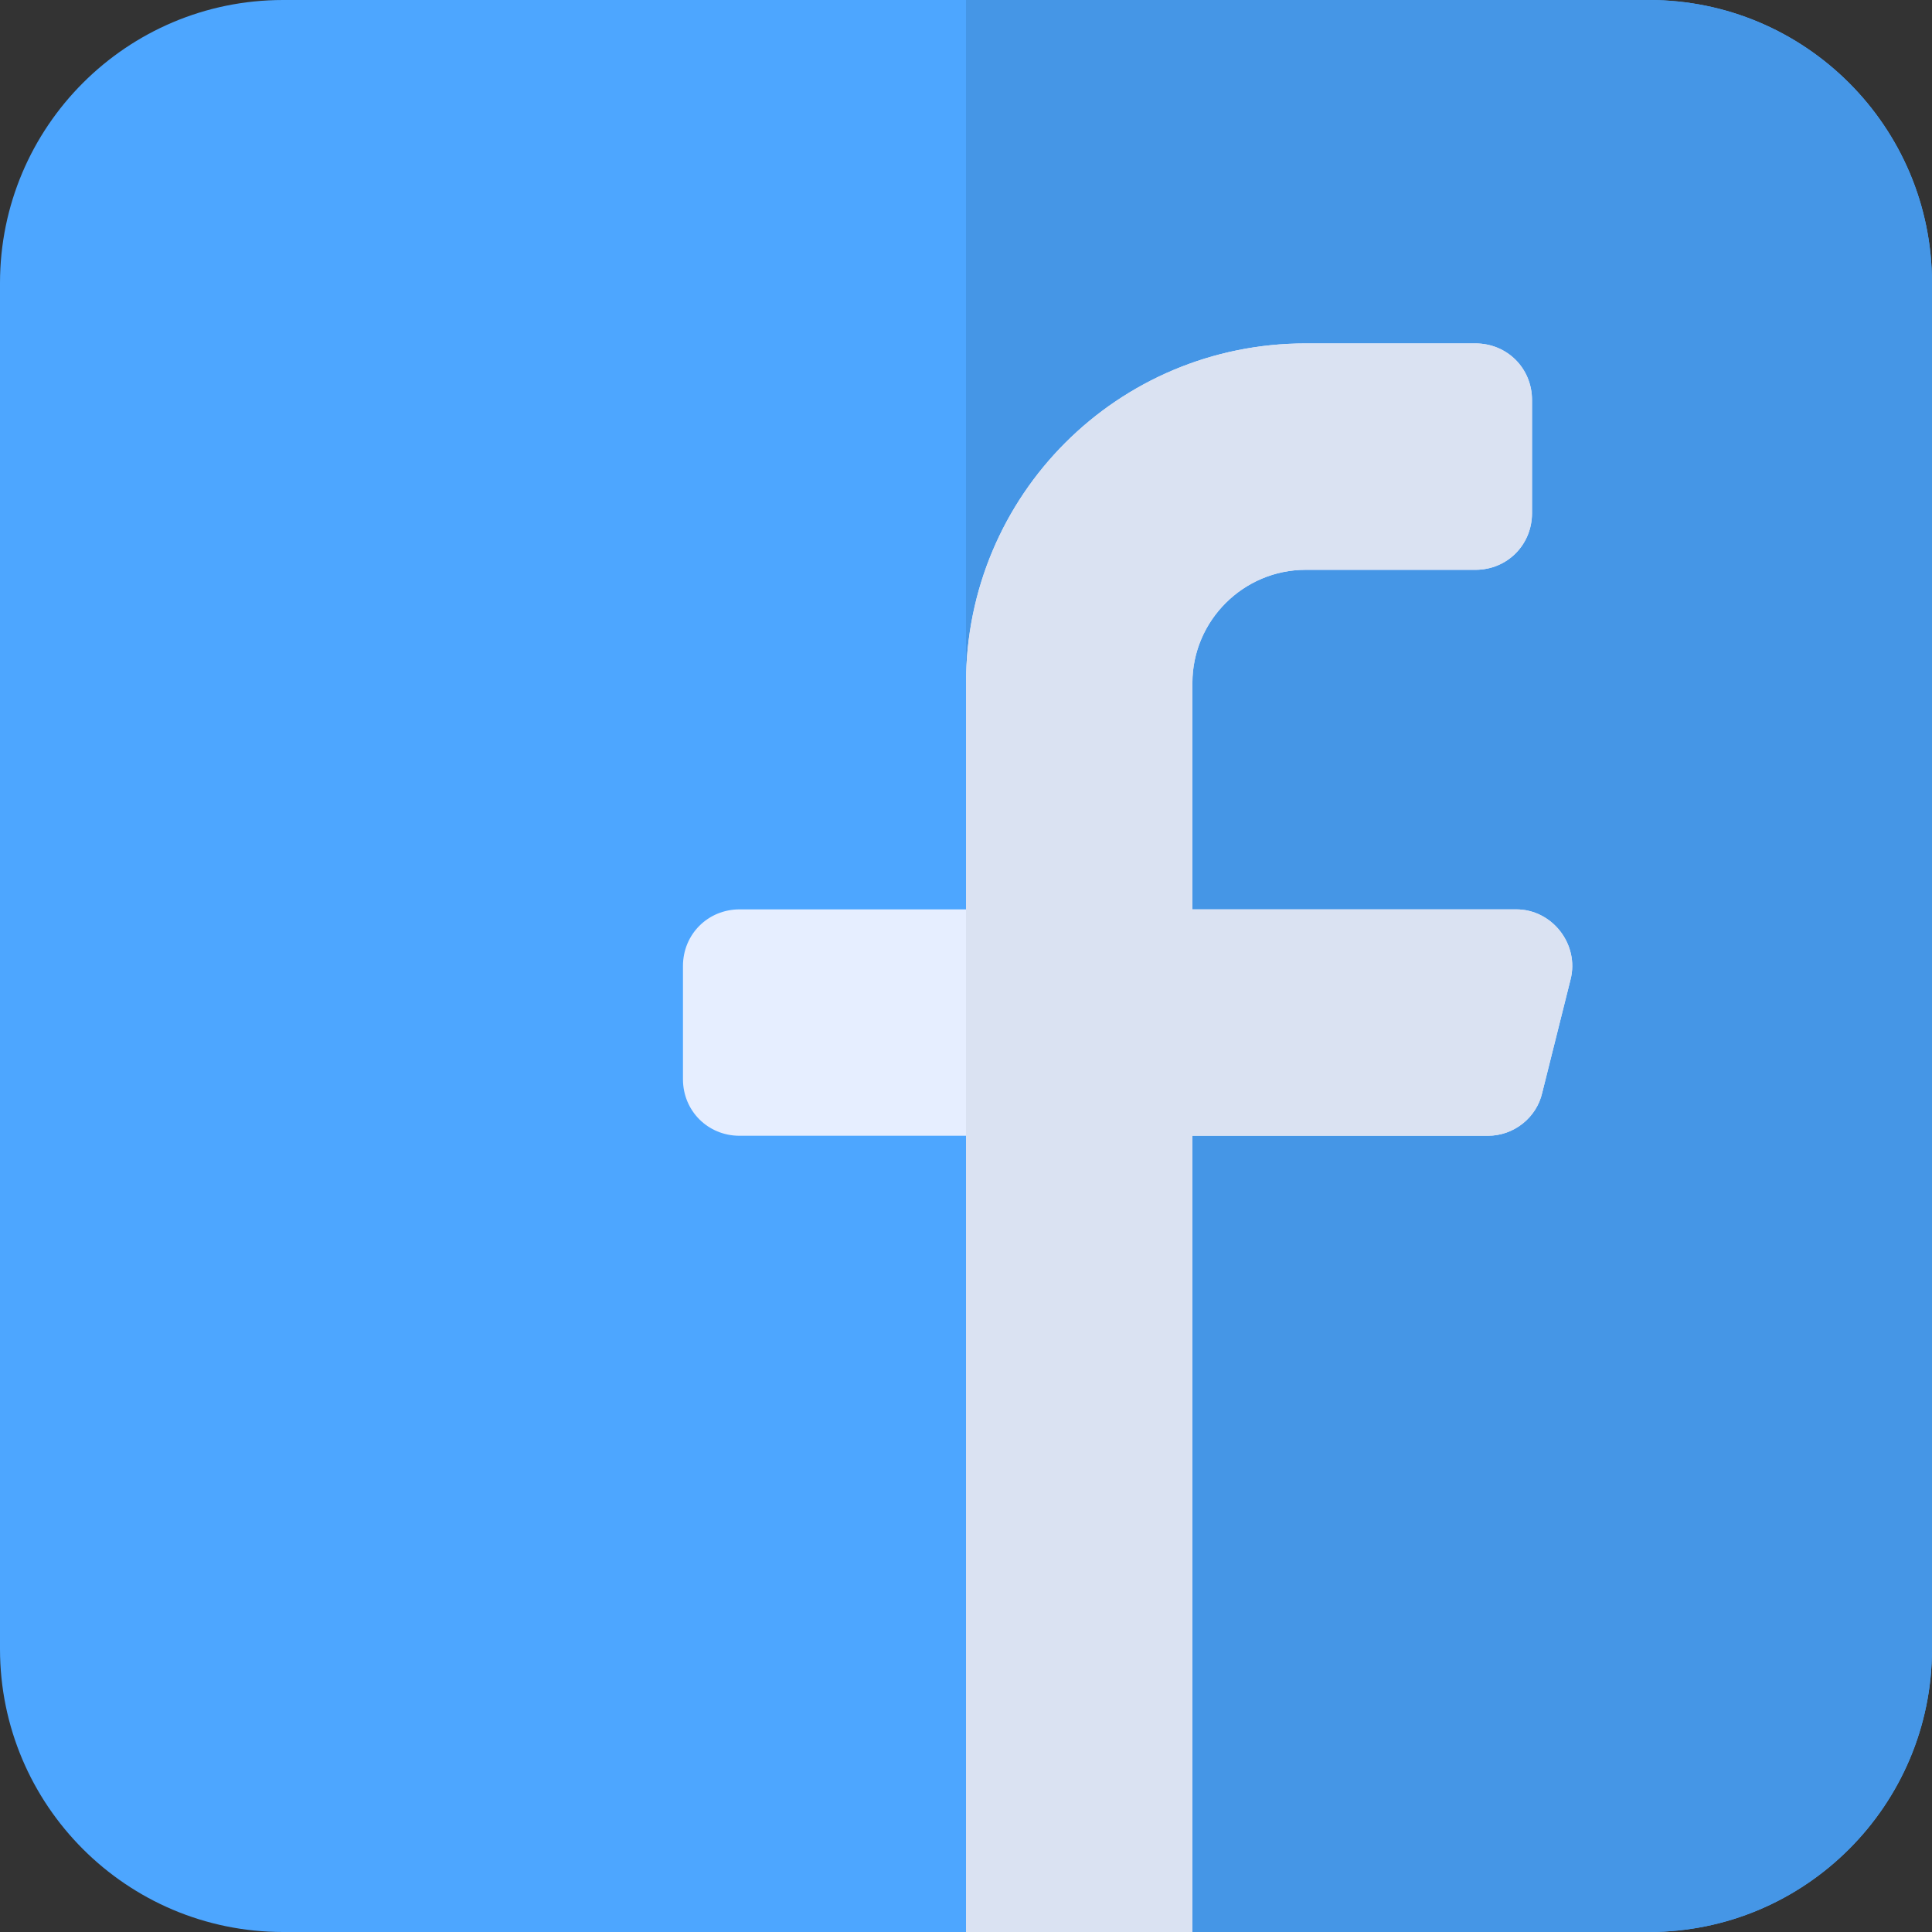
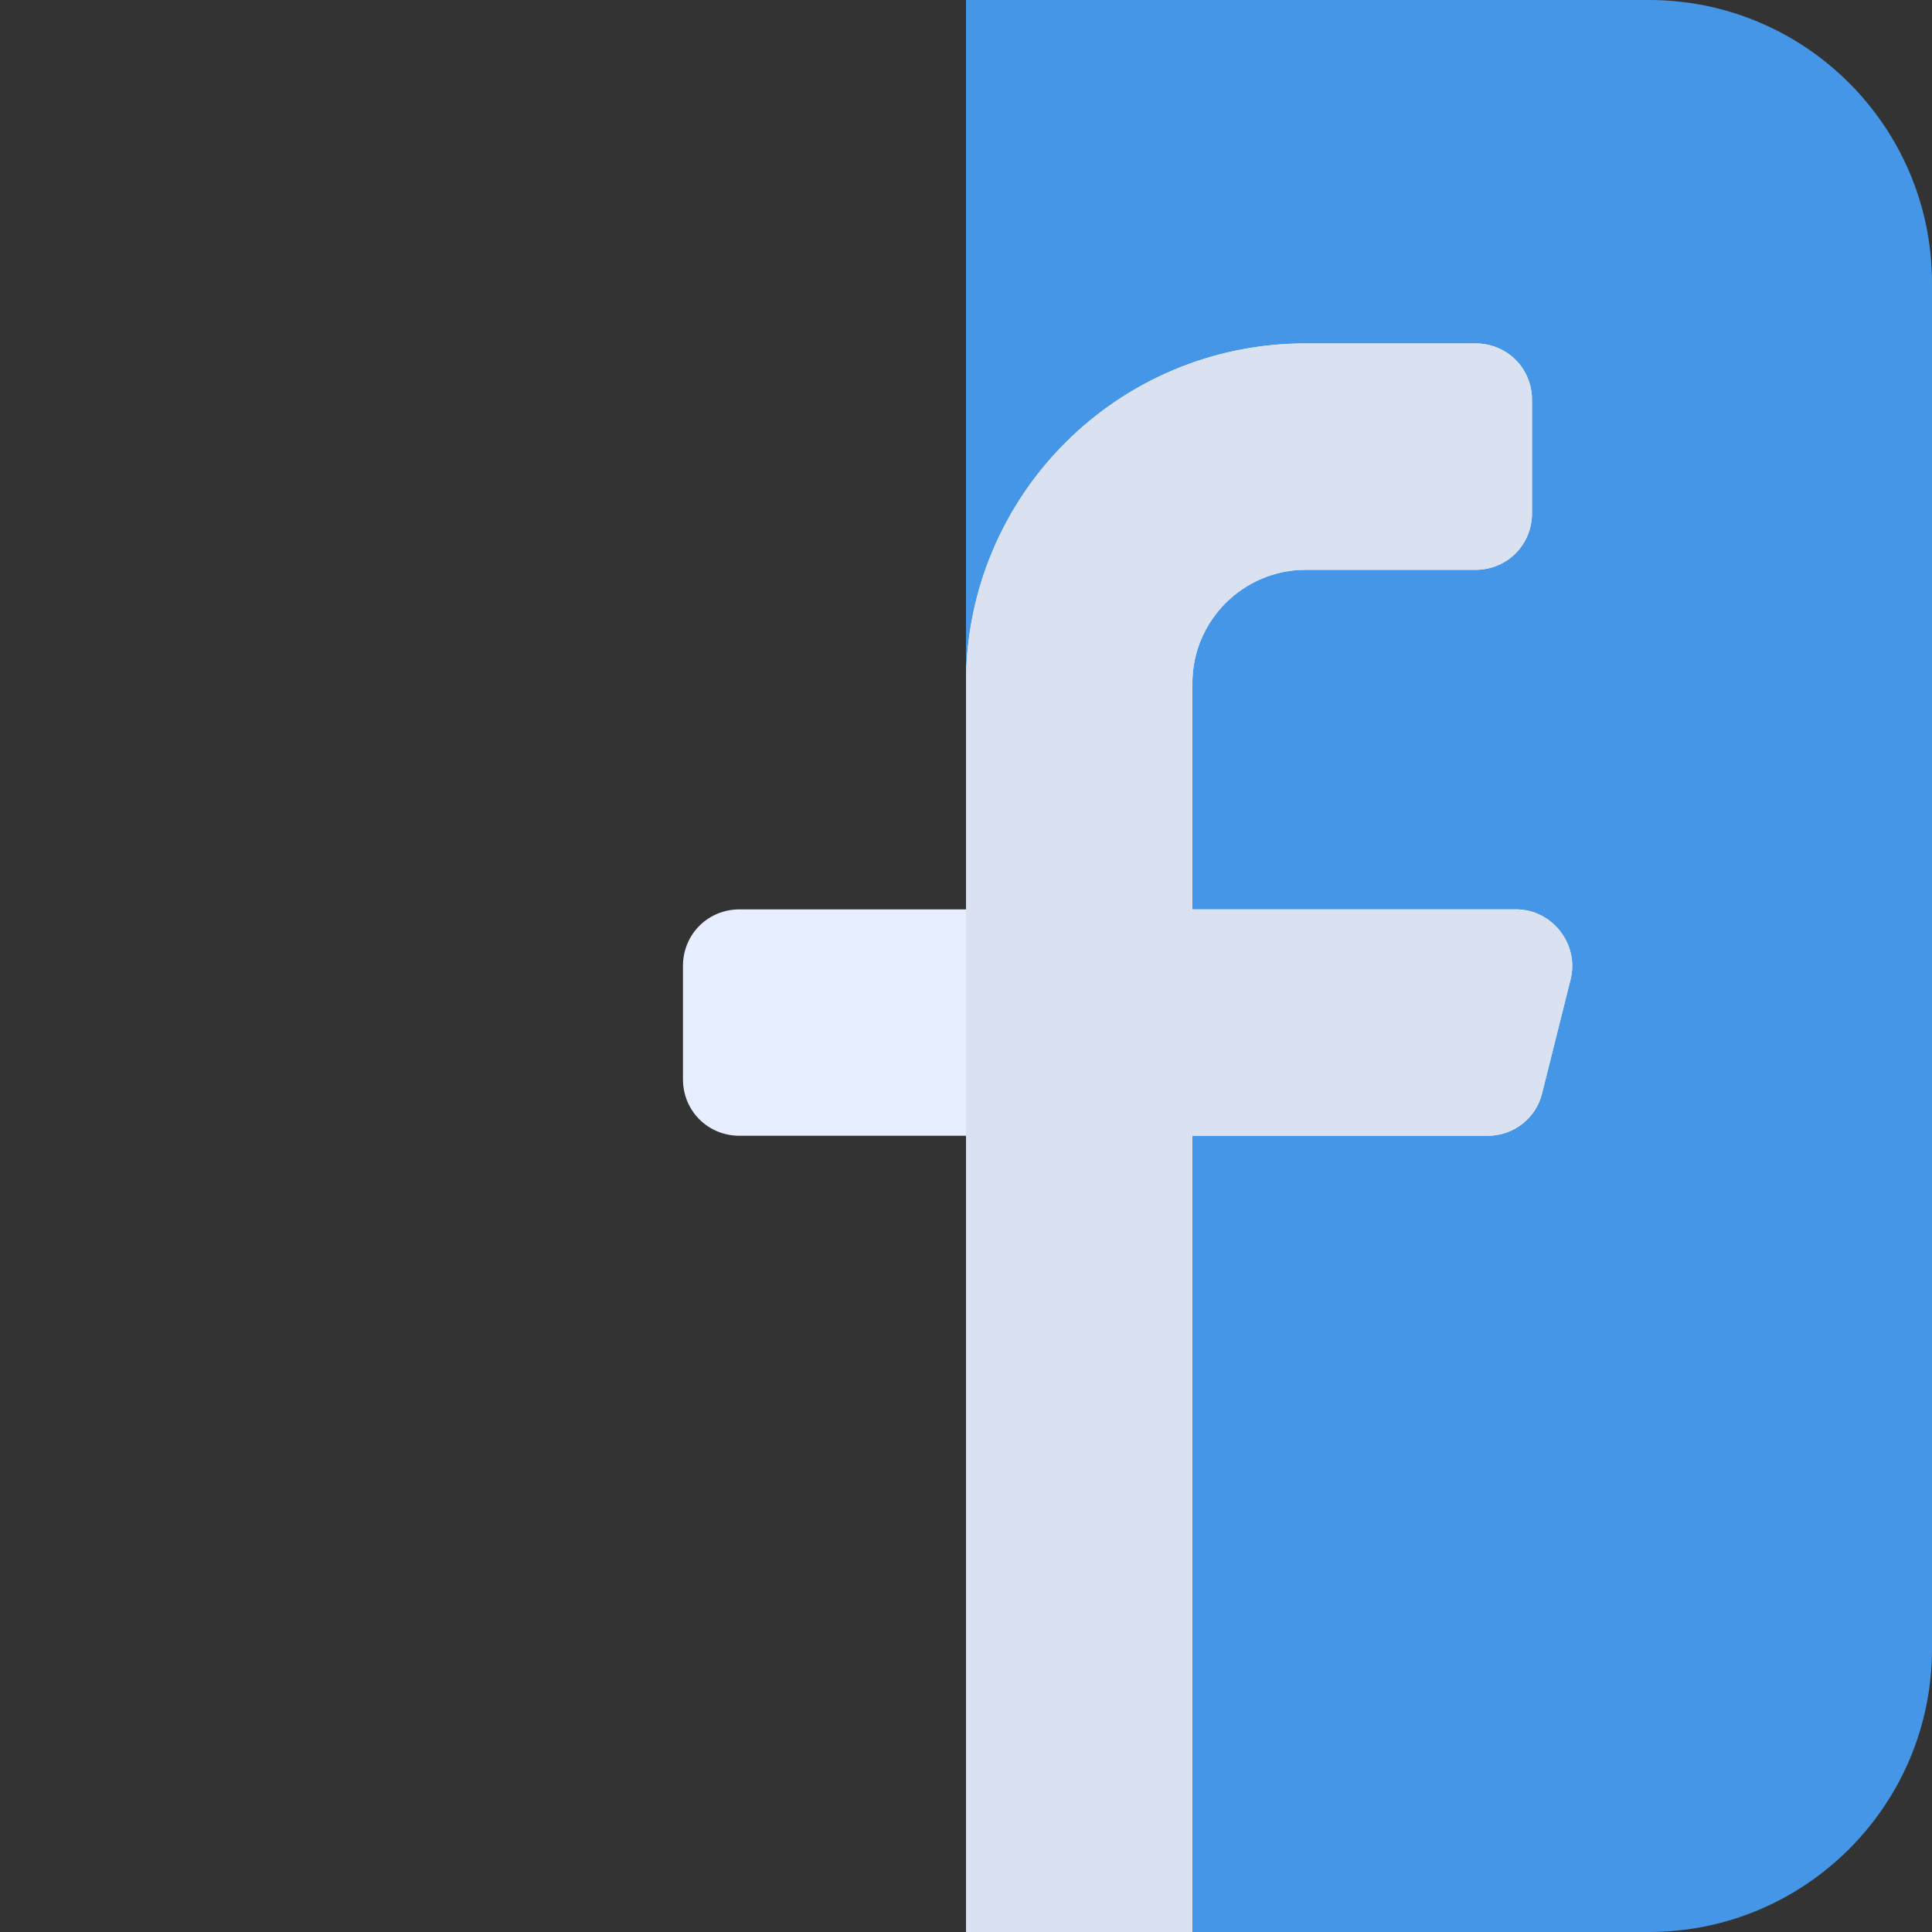
<svg xmlns="http://www.w3.org/2000/svg" width="32" height="32" viewBox="0 0 32 32" fill="none">
  <rect x="0" y="0" width="32" height="32" fill="#333333" stroke="none" />
  <g clip-path="url(#clip0_4_608)">
-     <path d="M27.312 0H4.688C2.1 0 0 2.1 0 4.688V27.312C0 29.9 2.1 32 4.688 32H27.312C29.9 32 32 29.9 32 27.312V4.688C32 2.1 29.9 0 27.312 0Z" fill="#4DA6FF" />
    <path d="M32 4.688V27.312C32 29.9 29.9 32 27.312 32H16V0H27.312C29.9 0 32 2.1 32 4.688Z" fill="#4596E6" />
    <path d="M26.013 16.225L25.544 18.1C25.45 18.512 25.075 18.812 24.644 18.812H19.75V32H16V18.812H12.25C11.725 18.812 11.312 18.4 11.312 17.875V16C11.312 15.475 11.725 15.062 12.25 15.062H16V11.312C16 8.2 18.513 5.688 21.625 5.688H24.438C24.963 5.688 25.375 6.1 25.375 6.625V8.5C25.375 9.025 24.963 9.438 24.438 9.438H21.625C20.594 9.438 19.75 10.281 19.75 11.312V15.062H25.113C25.712 15.062 26.162 15.644 26.013 16.225Z" fill="#E6EEFF" />
    <path d="M26.013 16.225L25.544 18.1C25.45 18.512 25.075 18.812 24.644 18.812H19.75V32H16V11.312C16 8.2 18.513 5.688 21.625 5.688H24.438C24.963 5.688 25.375 6.1 25.375 6.625V8.5C25.375 9.025 24.963 9.438 24.438 9.438H21.625C20.594 9.438 19.75 10.281 19.75 11.312V15.062H25.113C25.712 15.062 26.162 15.644 26.013 16.225Z" fill="#DAE2F2" />
  </g>
  <defs>
    <clipPath id="clip0_4_608">
      <rect width="32" height="32" fill="white" />
    </clipPath>
  </defs>
</svg>